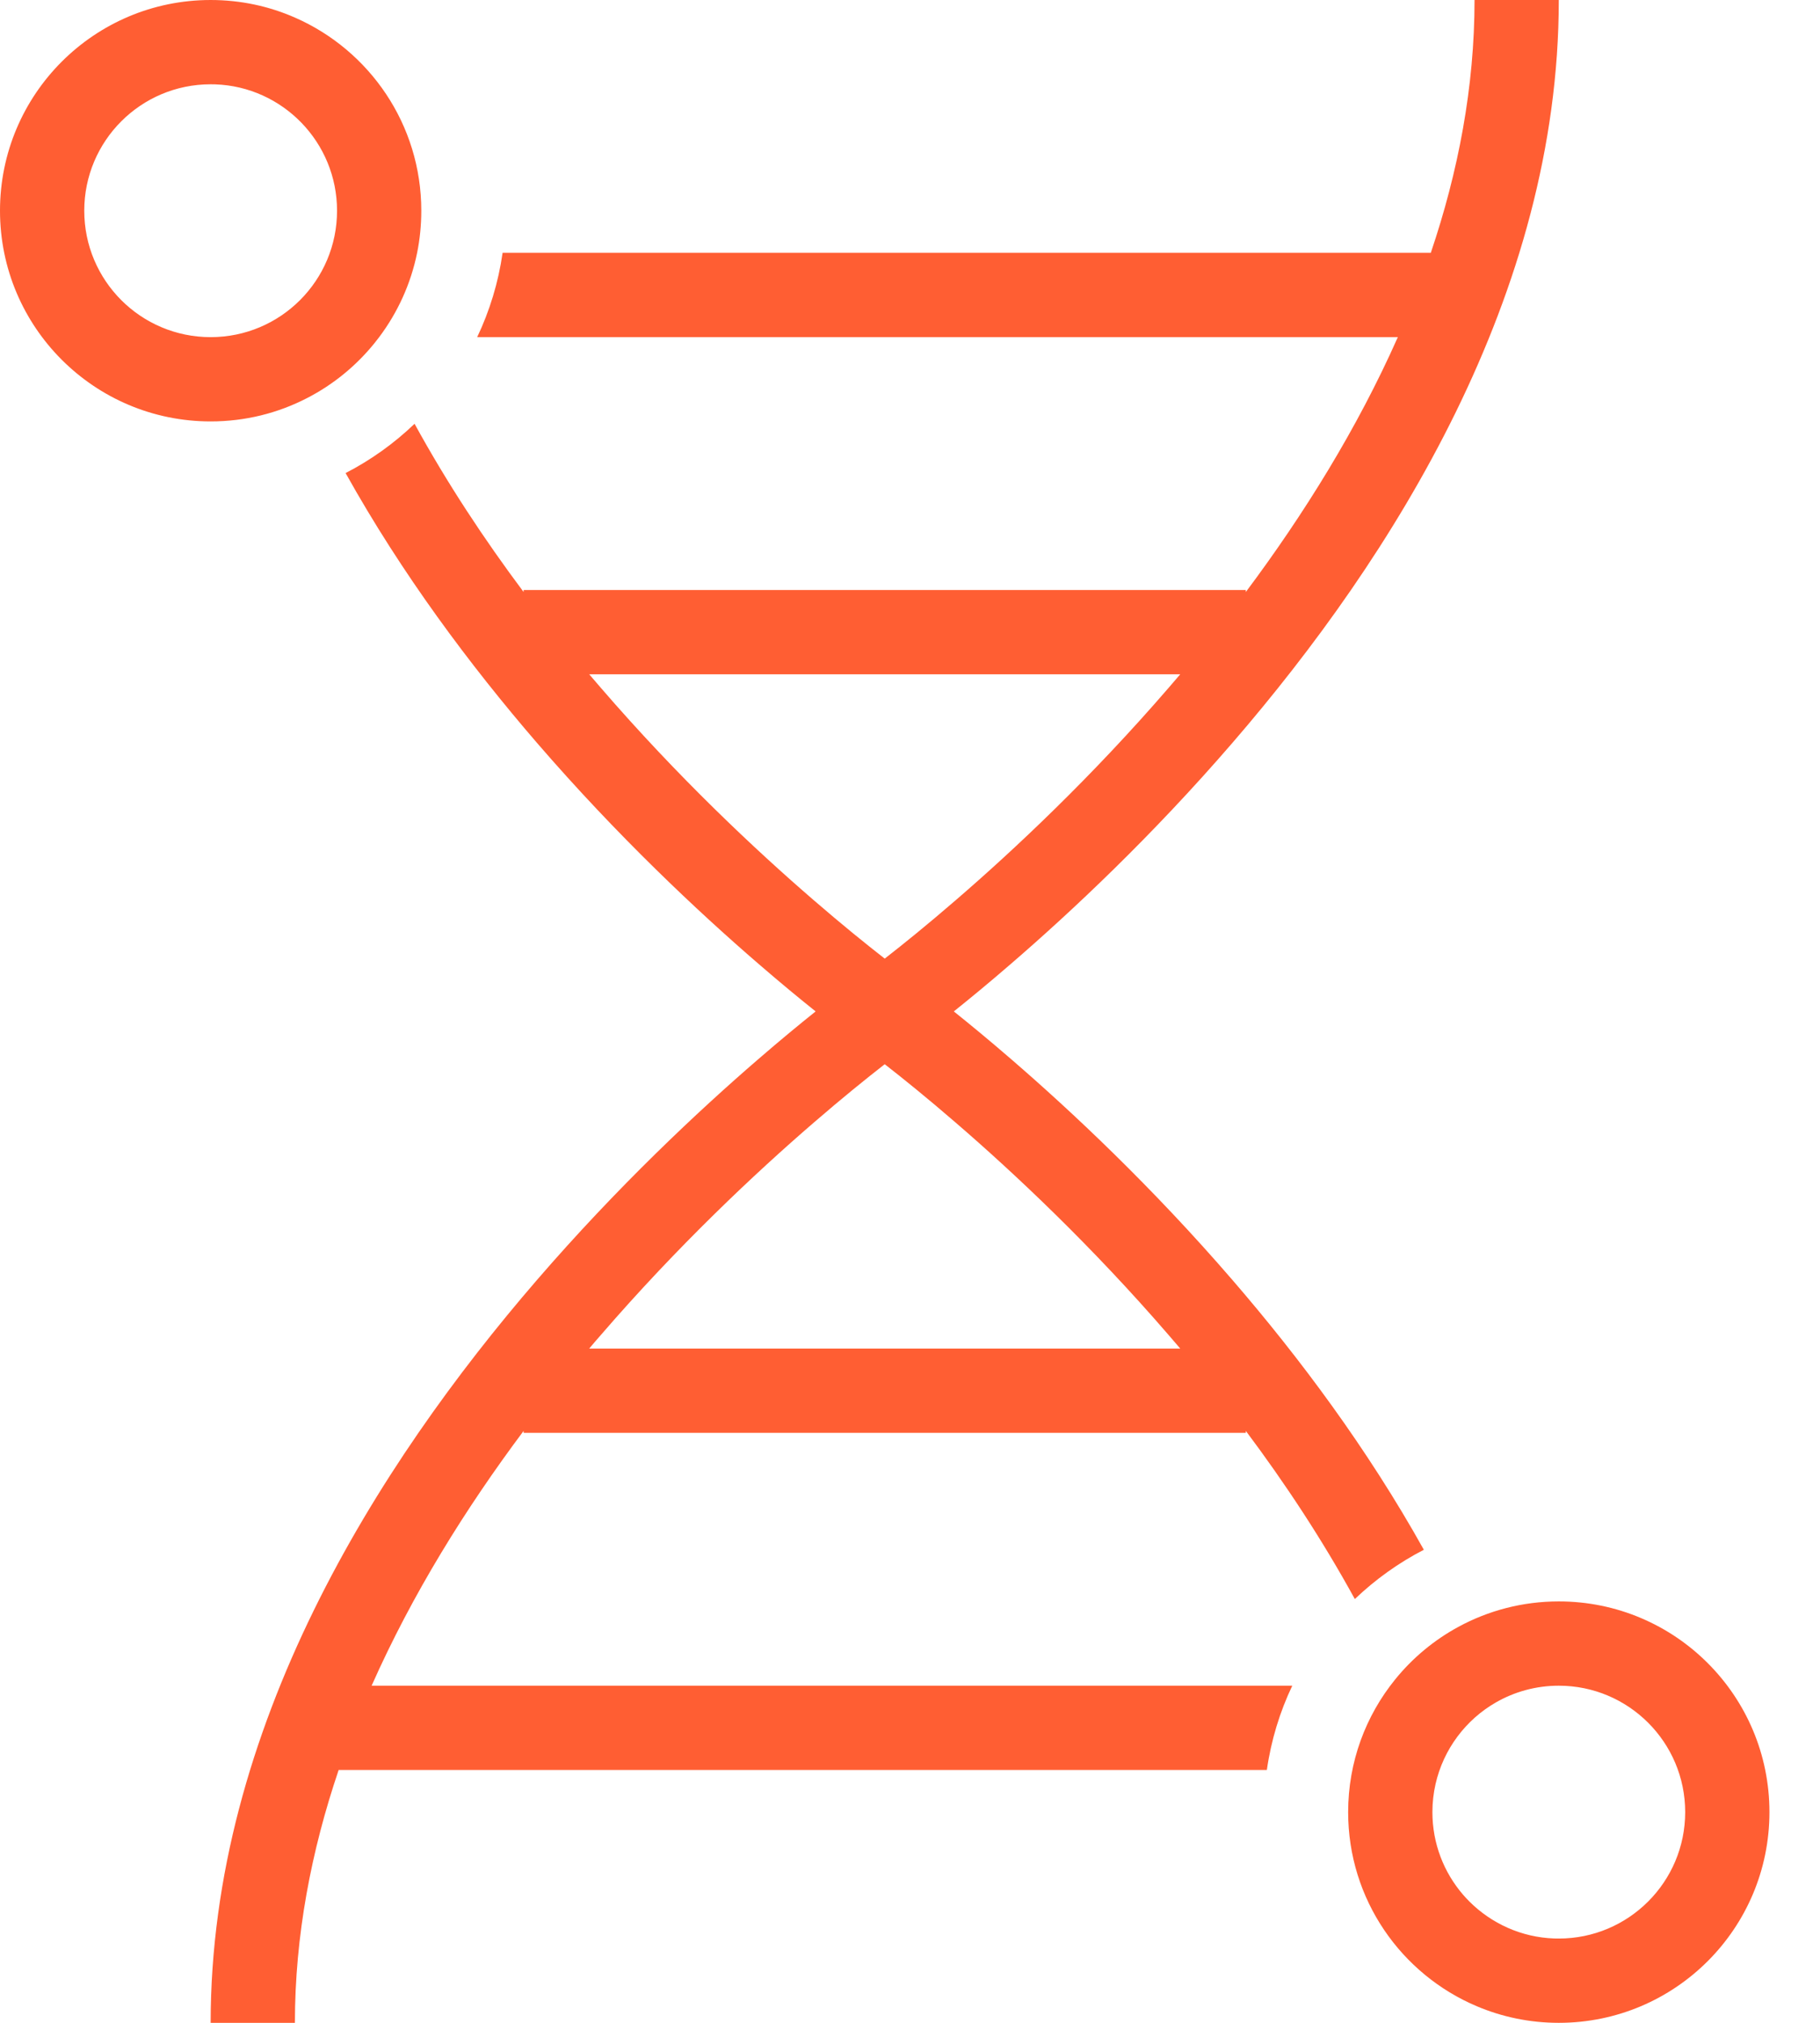
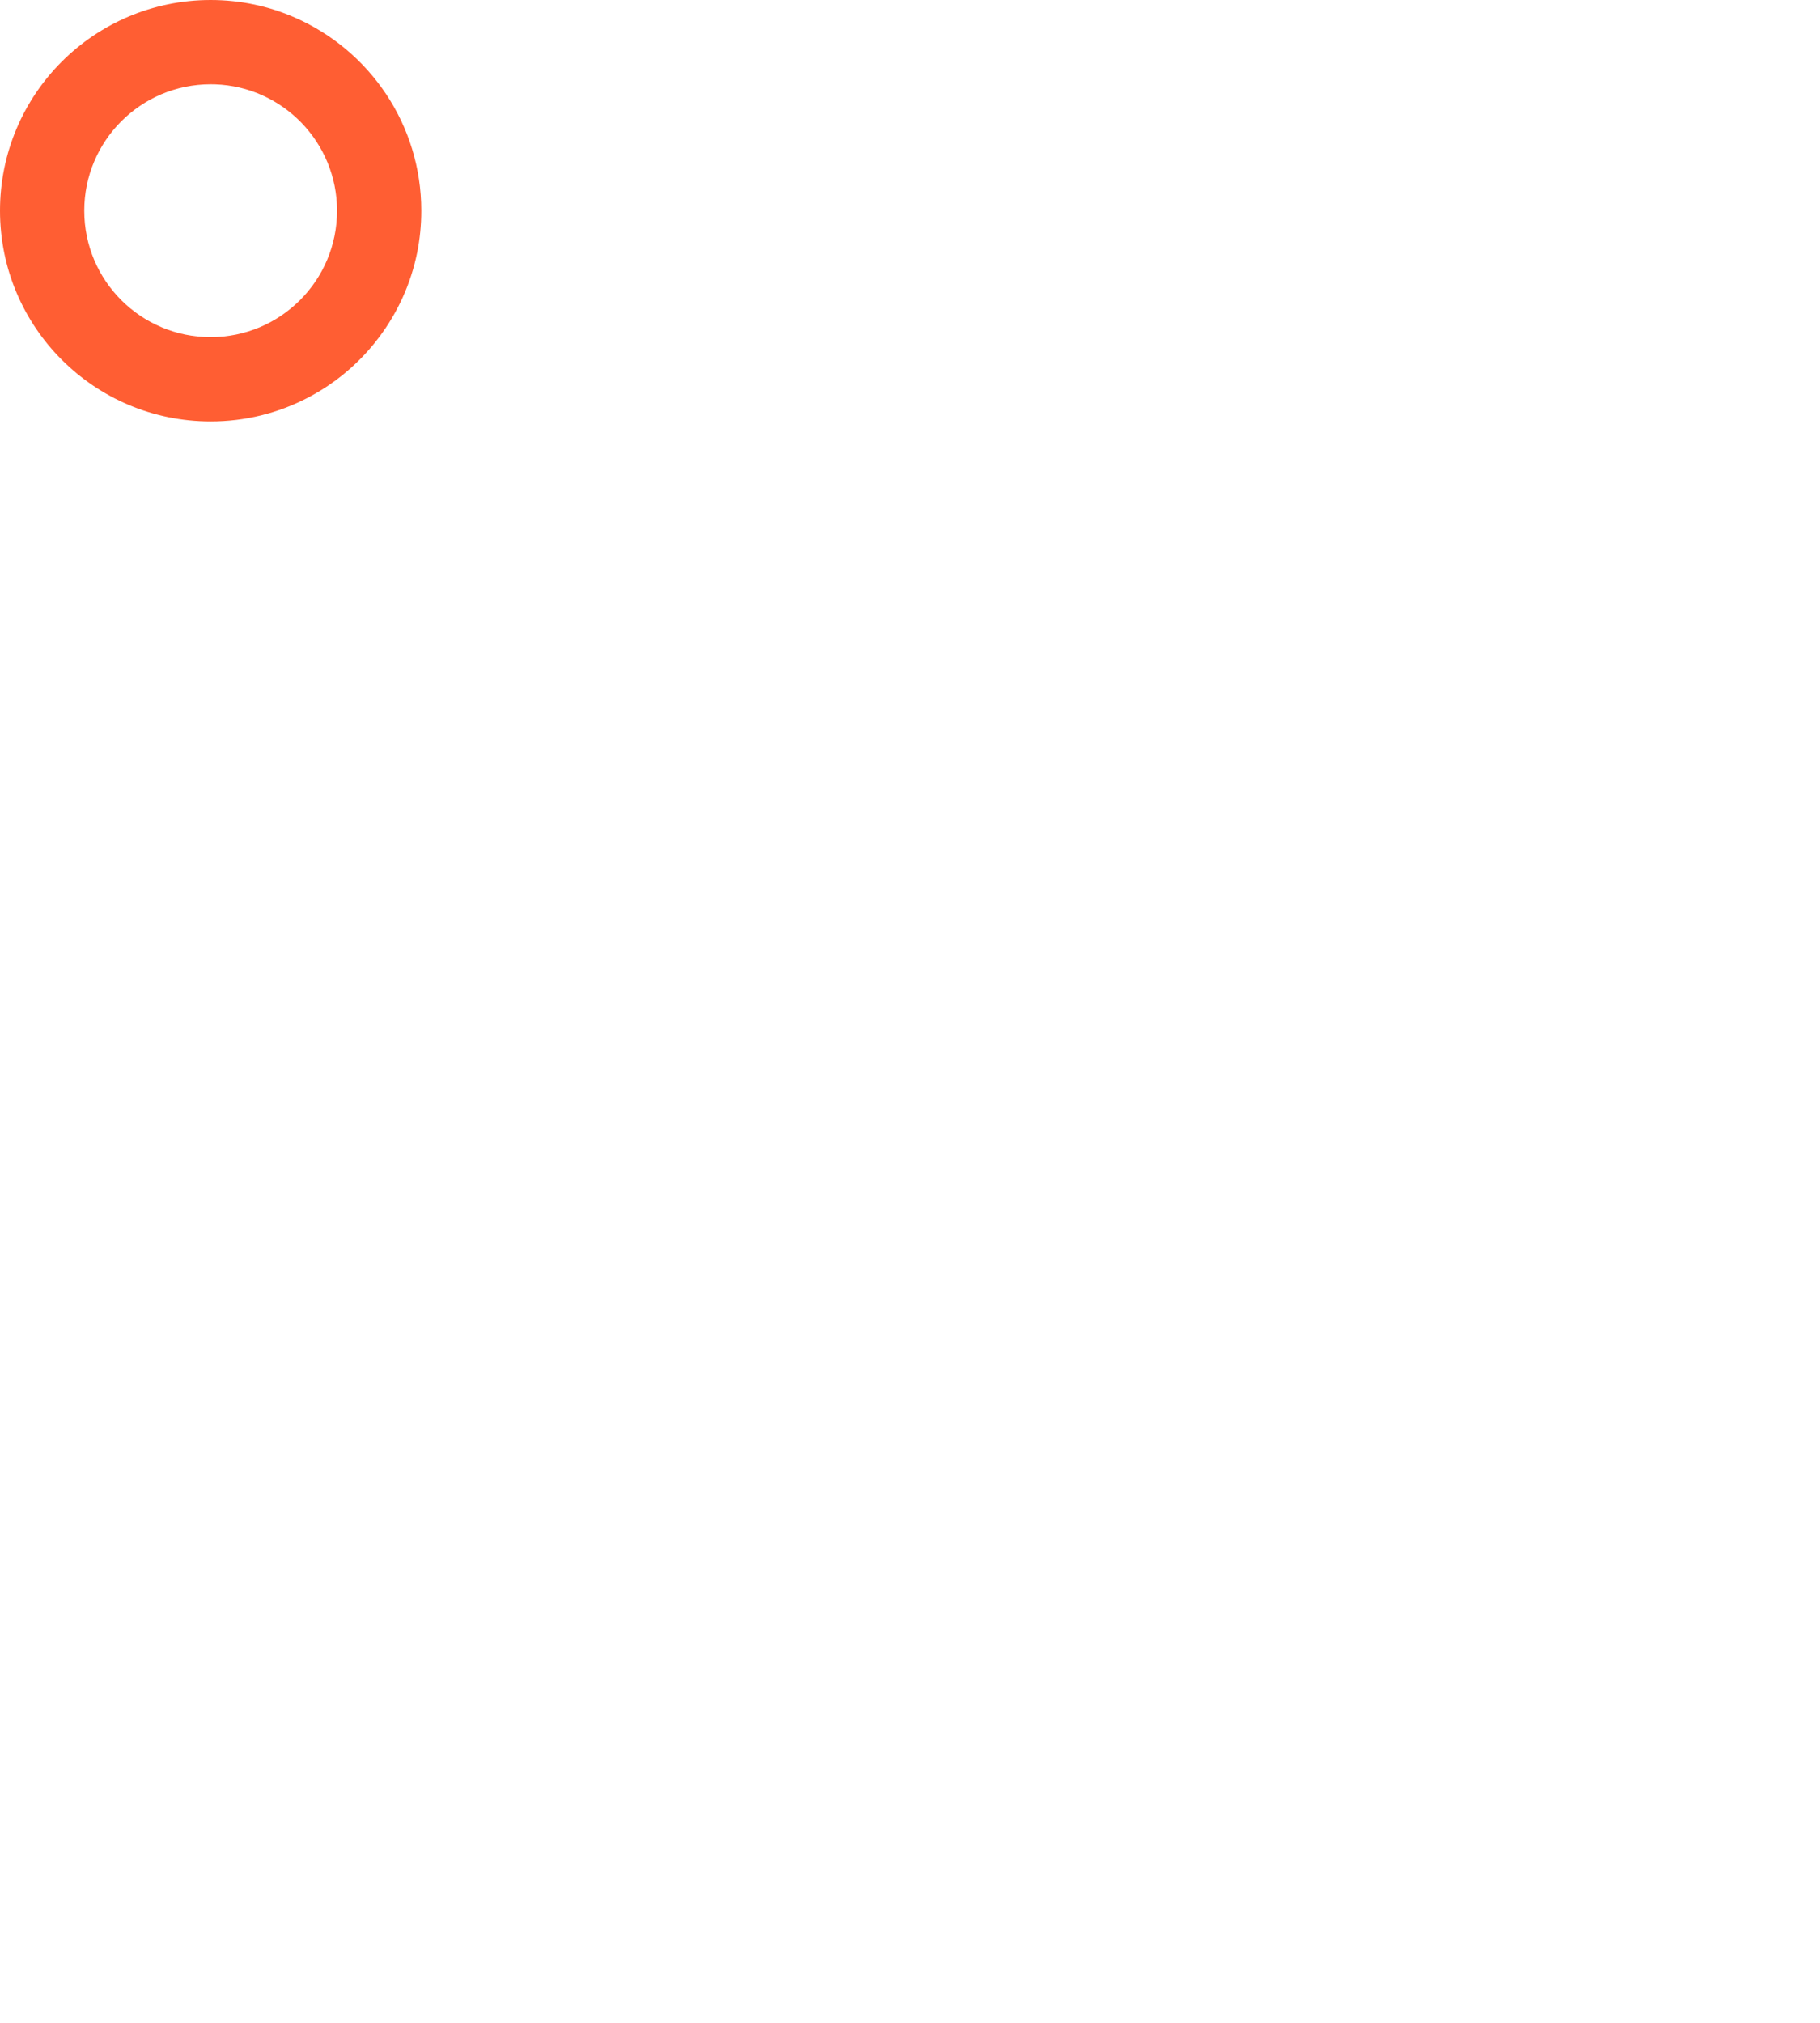
<svg xmlns="http://www.w3.org/2000/svg" width="27" height="30" viewBox="0 0 27 30" fill="none">
  <path fill-rule="evenodd" clip-rule="evenodd" d="M4.378 0.262C3.995 0.093 3.571 3.29018e-05 3.125 3.29018e-05C1.399 3.29018e-05 0 1.399 0 3.125C0 4.851 1.399 6.25 3.125 6.25C3.64 6.25 4.125 6.126 4.553 5.905C4.941 5.706 5.282 5.427 5.554 5.091C5.578 5.061 5.602 5.031 5.625 5C5.898 4.637 6.094 4.212 6.188 3.75C6.229 3.548 6.25 3.339 6.25 3.125C6.25 1.845 5.48 0.745 4.378 0.262ZM3.125 5C4.161 5 5 4.161 5 3.125C5 2.112 4.196 1.286 3.192 1.251C3.169 1.251 3.147 1.25 3.125 1.25C2.089 1.25 1.25 2.09 1.25 3.125C1.25 4.161 2.089 5 3.125 5Z" fill="#FF5E33" />
-   <path fill-rule="evenodd" clip-rule="evenodd" d="M21.909 29.754C20.787 29.28 20 28.17 20 26.875C20 26.13 20.261 25.446 20.696 24.909C20.954 24.59 21.273 24.324 21.636 24.127C22.078 23.887 22.586 23.75 23.125 23.75C24.851 23.75 26.25 25.149 26.25 26.875C26.25 28.601 24.851 30 23.125 30C22.693 30 22.282 29.912 21.909 29.754ZM23.125 28.75C24.16 28.75 25 27.91 25 26.875C25 25.84 24.16 25 23.125 25C22.786 25 22.467 25.09 22.192 25.248C21.744 25.505 21.413 25.943 21.296 26.461C21.266 26.594 21.25 26.733 21.25 26.875C21.25 27.343 21.421 27.77 21.704 28.099C21.735 28.134 21.766 28.168 21.799 28.201C22.124 28.525 22.567 28.732 23.058 28.749C23.08 28.75 23.103 28.75 23.125 28.75Z" fill="#FF5E33" />
-   <path fill-rule="evenodd" clip-rule="evenodd" d="M5.127 7.016C5.964 8.516 6.972 9.865 7.964 11.015C9.161 12.401 10.356 13.521 11.252 14.294C11.578 14.576 11.866 14.813 12.1 15C11.866 15.187 11.578 15.424 11.252 15.706C10.356 16.479 9.161 17.599 7.964 18.985C5.588 21.737 3.125 25.631 3.125 30H4.375C4.375 28.709 4.617 27.451 5.024 26.25H18.794C18.857 25.809 18.986 25.389 19.171 25H5.513C6.116 23.641 6.909 22.369 7.768 21.221V21.25H18.482V21.221C19.065 21.999 19.616 22.834 20.099 23.715C20.403 23.425 20.747 23.178 21.123 22.984C20.286 21.484 19.278 20.135 18.285 18.985C17.089 17.599 15.894 16.479 14.998 15.706C14.672 15.424 14.384 15.187 14.15 15C14.384 14.813 14.672 14.576 14.998 14.294C15.894 13.521 17.089 12.401 18.285 11.015C20.662 8.263 23.125 4.368 23.125 1.14441e-05H21.875C21.875 1.291 21.633 2.548 21.226 3.75H7.456C7.393 4.191 7.264 4.611 7.079 5H20.737C20.134 6.359 19.341 7.631 18.482 8.78V8.75H7.768V8.78C7.185 8.001 6.633 7.166 6.15 6.285C5.848 6.575 5.503 6.822 5.127 7.016ZM13.125 14.217L13.106 14.202C12.857 14.008 12.499 13.72 12.069 13.348C11.207 12.604 10.058 11.527 8.911 10.198C8.854 10.133 8.797 10.066 8.741 10H17.509C17.452 10.066 17.396 10.133 17.339 10.198C16.192 11.527 15.044 12.604 14.181 13.348C13.751 13.72 13.393 14.008 13.144 14.202L13.125 14.217ZM17.339 19.802C17.396 19.867 17.452 19.933 17.509 20H8.741C8.797 19.933 8.854 19.867 8.911 19.802C10.058 18.473 11.207 17.396 12.069 16.652C12.499 16.28 12.857 15.992 13.106 15.798L13.125 15.783L13.144 15.798C13.393 15.992 13.751 16.28 14.181 16.652C15.044 17.396 16.192 18.473 17.339 19.802Z" fill="#FF5E33" />
</svg>